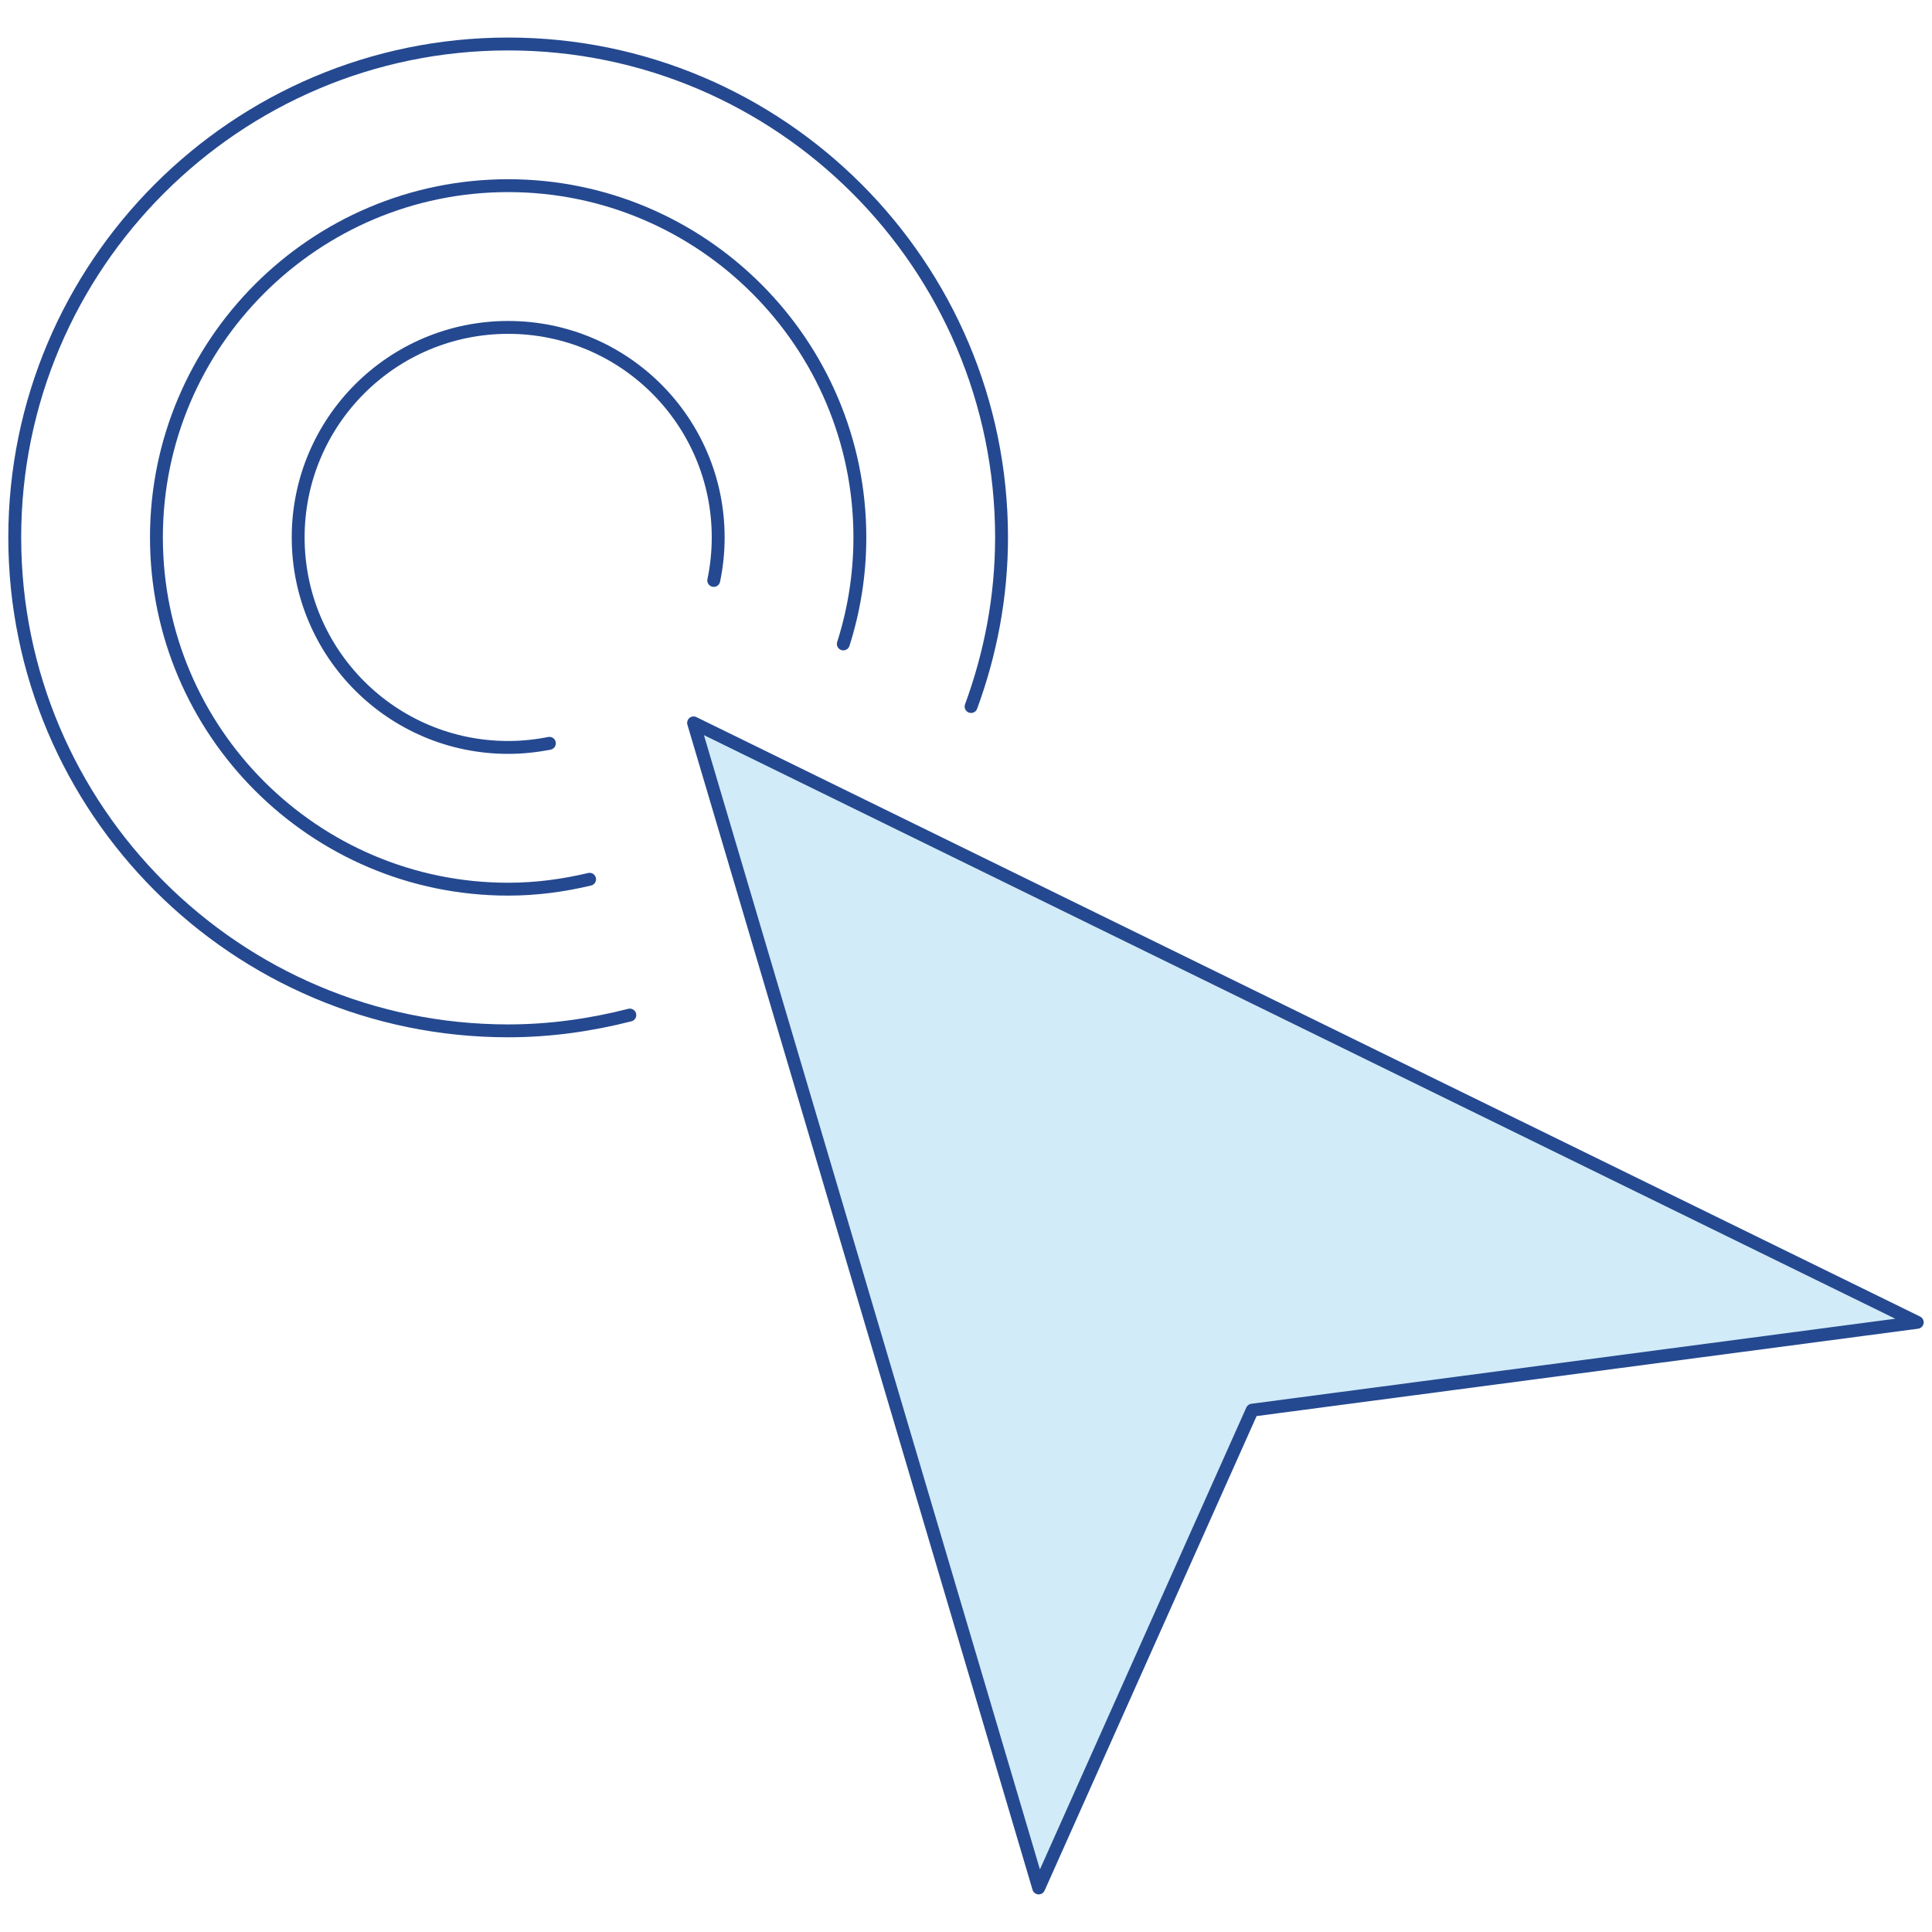
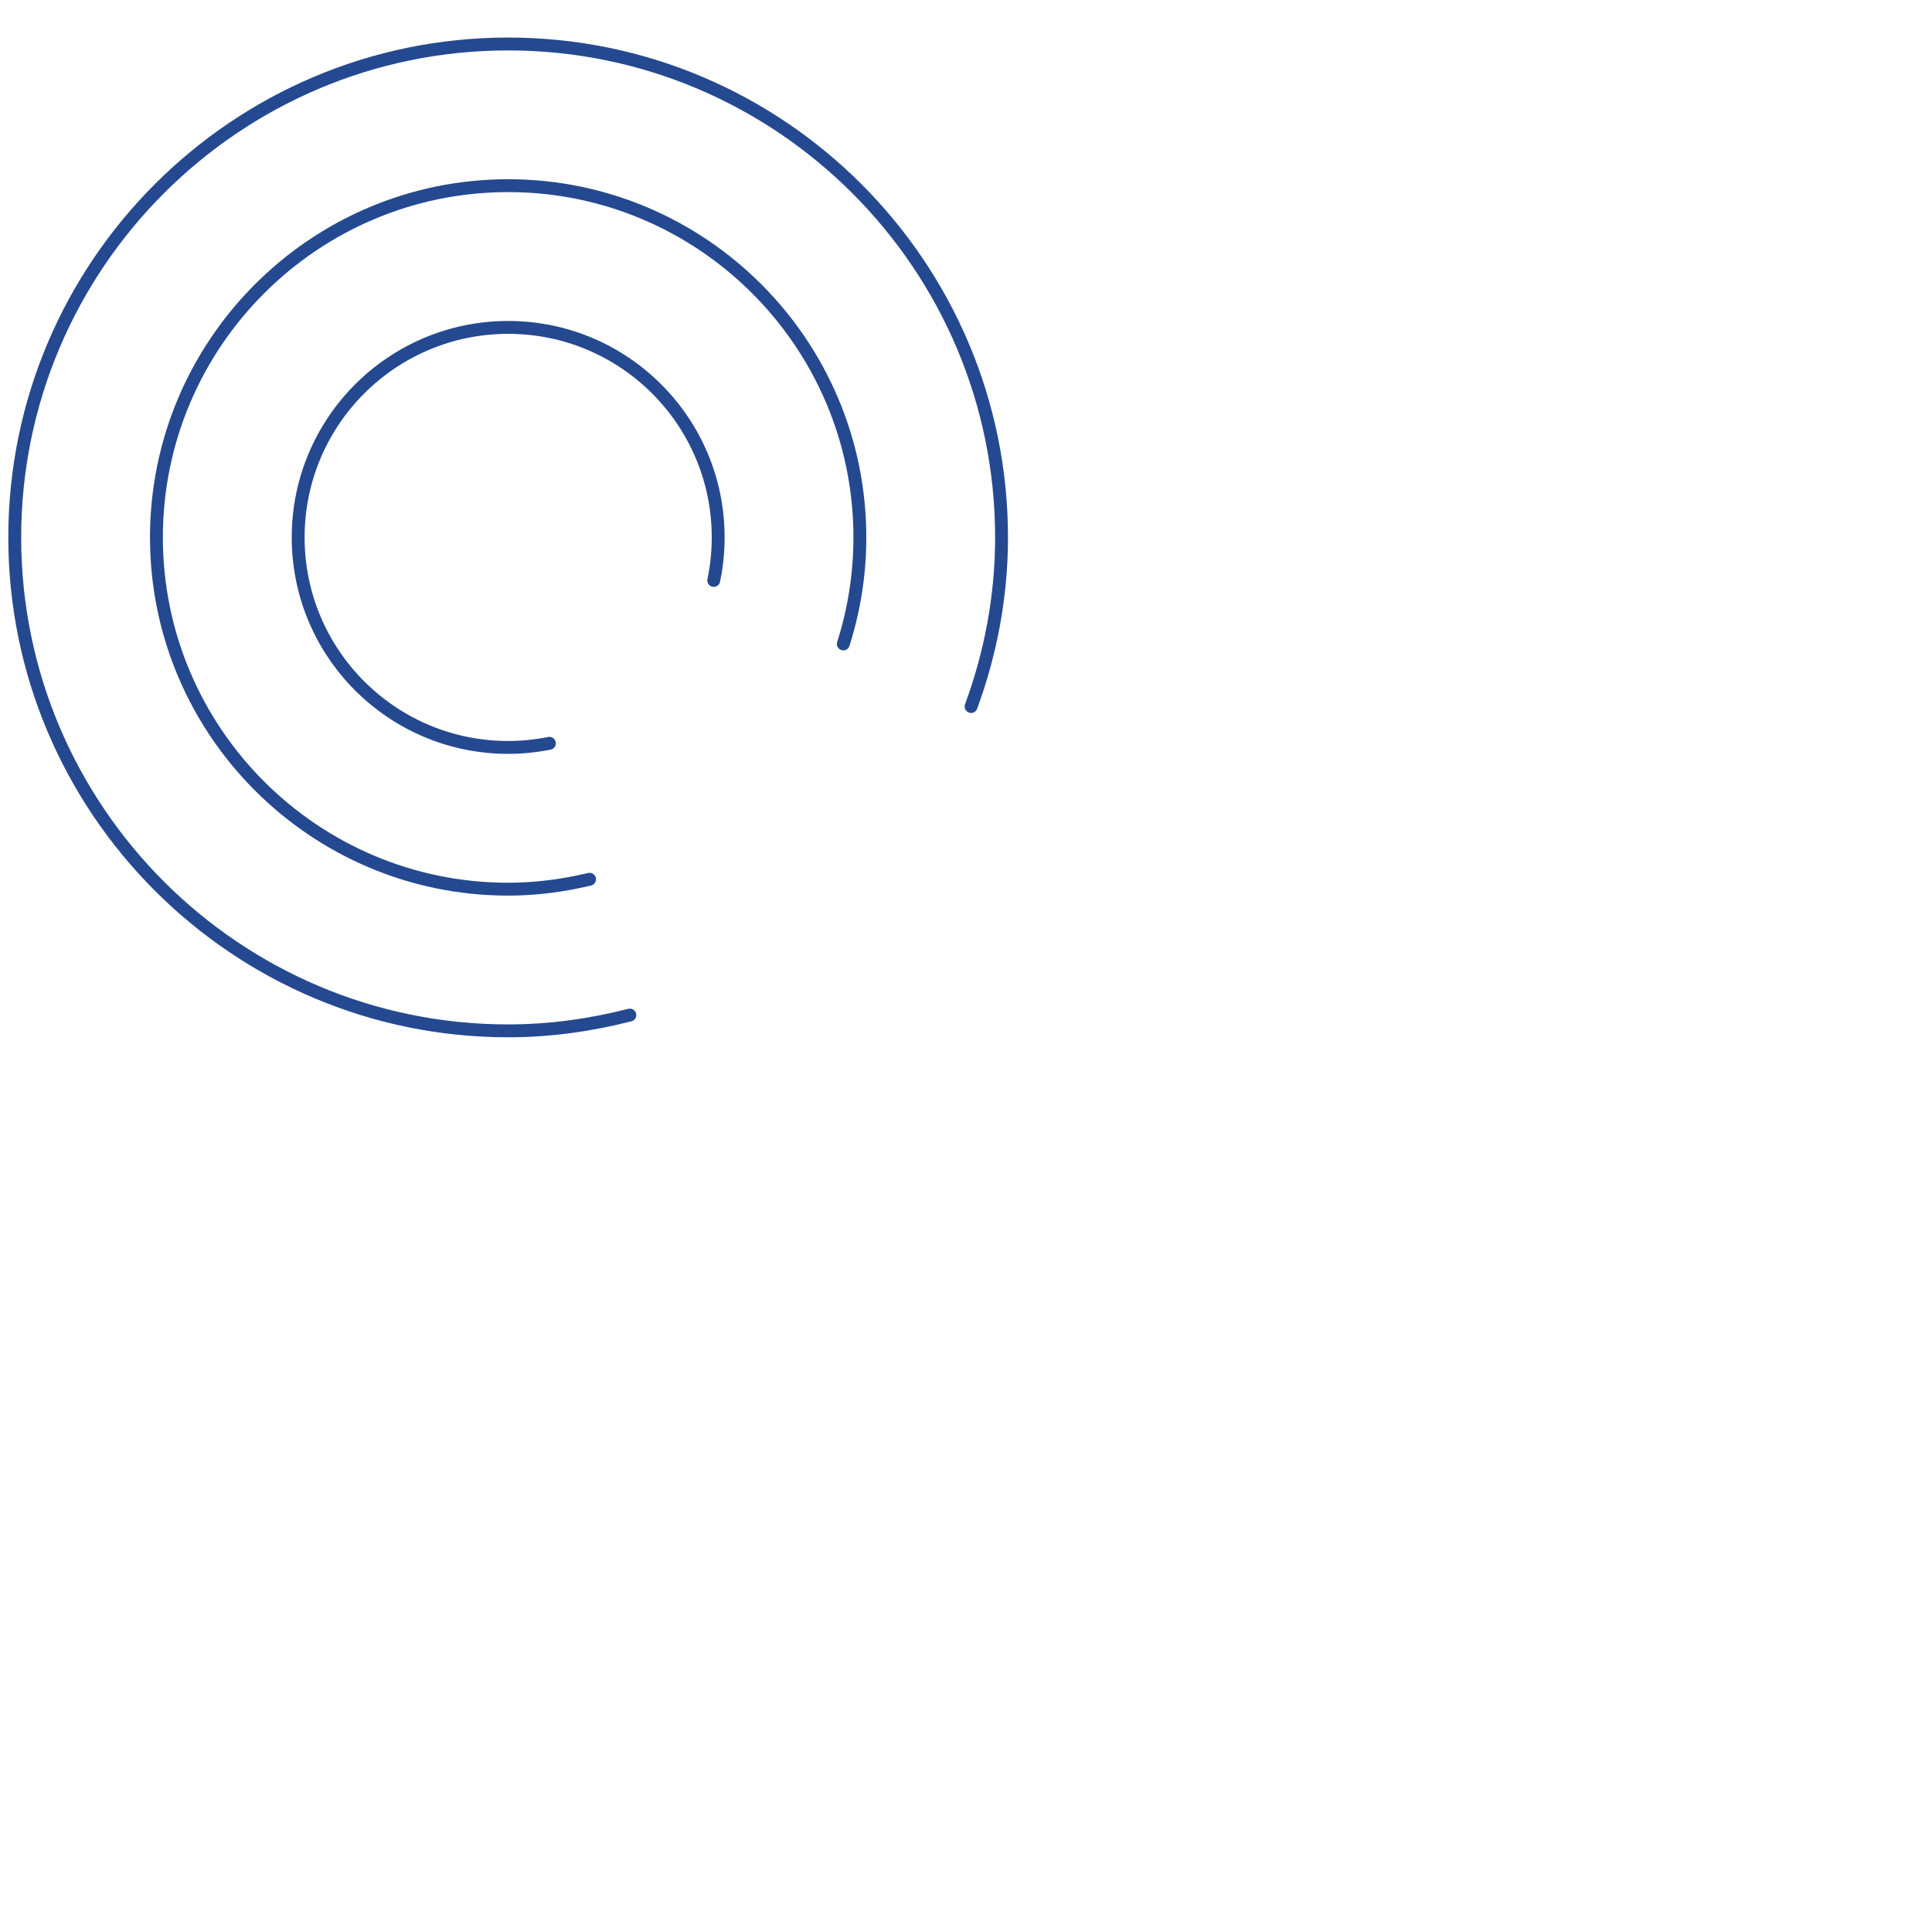
<svg xmlns="http://www.w3.org/2000/svg" version="1.1" id="Ebene_1" x="0px" y="0px" viewBox="0 0 300 300" style="enable-background:new 0 0 300 300;" xml:space="preserve">
  <style type="text/css">
	.st0{fill:#D1EBF8;stroke:#254990;stroke-width:2;stroke-linecap:round;stroke-linejoin:round;stroke-miterlimit:10;}
	.st1{fill:none;stroke:#254990;stroke-width:2;stroke-linecap:round;stroke-linejoin:round;stroke-miterlimit:10;}
</style>
  <g>
-     <polygon class="st0" points="107.7,112.25 161.29,293.16 194.44,218.97 297.71,205.33  " />
    <path class="st1" d="M150.79,109.71c3.01-8.2,4.73-17.02,4.73-26.26c0-42.25-34.37-76.62-76.61-76.62   c-42.25,0-76.62,34.37-76.62,76.62c0,42.25,34.37,76.62,76.62,76.62c6.53,0,12.84-0.91,18.89-2.45" />
    <path class="st1" d="M130.95,99.99c1.66-5.22,2.57-10.77,2.57-16.54c0-30.12-24.5-54.62-54.61-54.62   c-30.12,0-54.62,24.5-54.62,54.62c0,30.12,24.5,54.62,54.62,54.62c4.36,0,8.58-0.57,12.64-1.54" />
    <path class="st1" d="M110.83,90.13c0.45-2.16,0.69-4.39,0.69-6.68c0-18.01-14.6-32.61-32.61-32.61c-18.01,0-32.61,14.6-32.61,32.61   s14.6,32.61,32.61,32.61c2.19,0,4.33-0.23,6.4-0.64" />
  </g>
</svg>